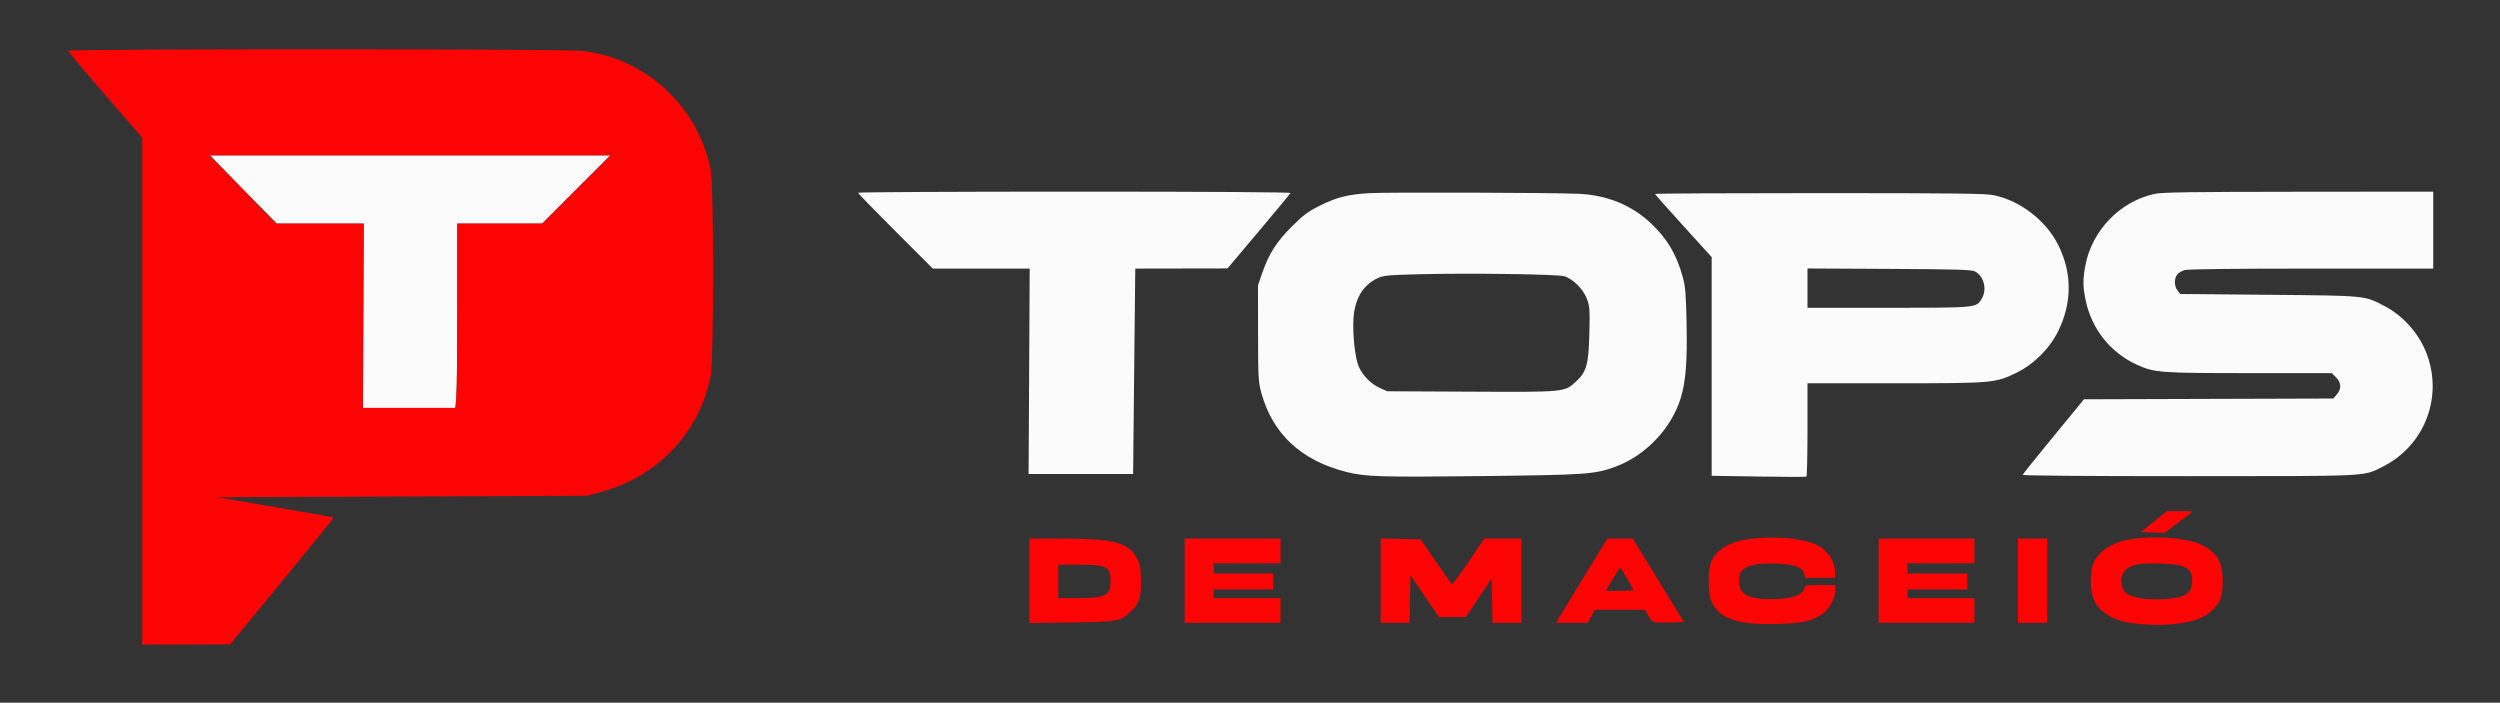
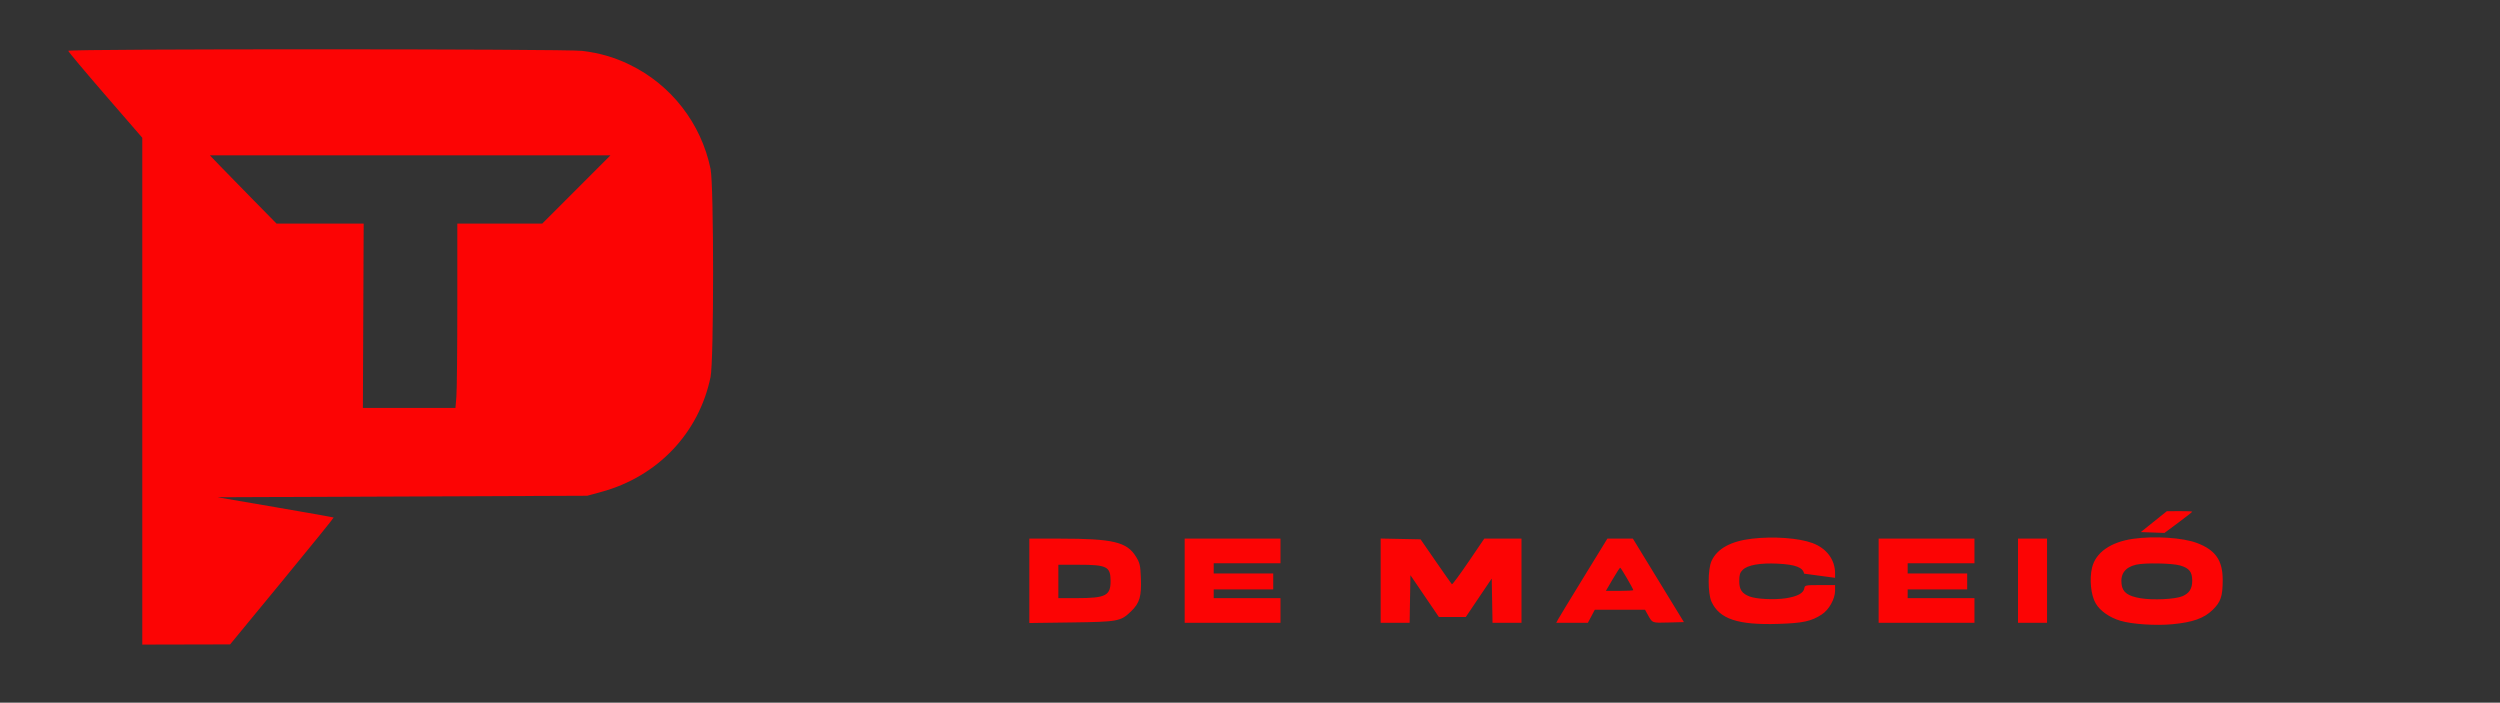
<svg xmlns="http://www.w3.org/2000/svg" width="1722" height="484" viewBox="0 0 1722 484" version="1.1">
  <rect x="0" y="0" width="1722" height="484" fill="#333333" stroke="none" />
-   <path d="M 152.018 114.750 C 156.125 119.013, 166.459 129.588, 174.981 138.250 L 190.477 154 220.488 154 L 250.500 154 250.228 217.500 L 249.957 281 281.832 281 L 313.707 281 314.353 273.349 C 314.709 269.141, 315 240.566, 315 209.849 L 315 154 344.258 154 L 373.516 154 397 130.500 L 420.484 107 282.517 107 L 144.550 107 152.018 114.750 M 591 132.757 C 591 133.174, 602.591 145.099, 616.757 159.257 L 642.514 185 675.886 185 L 709.257 185 708.879 255.750 L 708.500 326.500 744.500 326.500 L 780.500 326.500 781.107 266.500 C 781.441 233.500, 781.779 201.662, 781.857 195.750 L 782 185 813.750 184.944 L 845.500 184.888 867 159.391 C 878.825 145.368, 888.650 133.468, 888.833 132.947 C 889.042 132.354, 833.469 132, 740.083 132 C 658.087 132, 591 132.341, 591 132.757 M 943 133.054 C 928.250 133.954, 920.758 135.862, 909 141.710 C 901.018 145.681, 897.964 147.959, 889.885 155.968 C 879.217 166.543, 873.905 174.916, 869.245 188.500 L 866.500 196.500 866.549 229.500 C 866.595 260.248, 866.748 263.046, 868.785 270.500 C 876.530 298.830, 896.097 317.083, 927.278 325.066 C 940.286 328.396, 950.907 328.722, 1020.500 327.928 C 1093.069 327.101, 1098.569 326.712, 1112.888 321.404 C 1133.429 313.791, 1150.951 295.429, 1157.559 274.593 C 1161.167 263.215, 1162.286 249.037, 1161.708 222 C 1161.288 202.359, 1160.863 197.256, 1159.124 190.926 C 1154.800 175.188, 1148.390 164.397, 1137.002 153.684 C 1123.659 141.131, 1106.756 134.298, 1087 133.468 C 1067.867 132.665, 954.705 132.339, 943 133.054 M 1484.131 133.541 C 1460.302 138.711, 1441.048 158.565, 1436.424 182.734 C 1434.596 192.287, 1434.629 197.289, 1436.583 206.746 C 1440.681 226.585, 1453.591 242.847, 1471.896 251.225 C 1483.879 256.709, 1487.793 257, 1549.665 257 L 1606.154 257 1609.077 259.923 C 1612.741 263.587, 1612.924 267.814, 1609.587 271.694 L 1607.174 274.500 1521.308 274.766 L 1435.442 275.033 1414.471 300.579 C 1402.937 314.630, 1393.350 326.548, 1393.167 327.063 C 1392.961 327.642, 1436.495 327.994, 1507.167 327.985 C 1632.624 327.969, 1627.471 328.204, 1640.364 321.918 C 1669.100 307.907, 1682.546 275.456, 1672.108 245.311 C 1667.052 230.711, 1656.089 217.973, 1642.376 210.767 C 1628.542 203.497, 1630.365 203.673, 1562.661 203.055 L 1501.821 202.500 1499.911 200.139 C 1497.610 197.297, 1497.433 192.254, 1499.529 189.261 C 1500.371 188.060, 1502.733 186.613, 1504.779 186.044 C 1507.203 185.371, 1537.702 185.009, 1592.250 185.006 L 1676 185 1676 158.500 L 1676 132 1583.250 132.079 C 1508.295 132.144, 1489.278 132.424, 1484.131 133.541 M 1140 133.578 C 1140 133.896, 1148.775 143.812, 1159.500 155.614 L 1179 177.072 1179 252.397 L 1179 327.722 1211.250 328.234 C 1228.987 328.516, 1243.838 328.552, 1244.250 328.314 C 1244.662 328.077, 1245 313.509, 1245 295.941 L 1245 264 1305.042 264 C 1372.969 264, 1374.365 263.879, 1389 256.732 C 1400.929 250.906, 1411.906 239.929, 1417.732 228 C 1427.277 208.455, 1427.318 188.215, 1417.852 169.012 C 1409.538 152.147, 1391.772 138.322, 1373.500 134.499 C 1367.594 133.264, 1348.800 133.032, 1253.250 133.017 C 1190.963 133.008, 1140 133.260, 1140 133.578 M 1245 198.461 L 1245 212 1300.532 212 C 1361.805 212, 1361.163 212.062, 1364.974 205.810 C 1368.881 199.402, 1366.580 190.152, 1360.275 186.922 C 1357.994 185.753, 1347.481 185.448, 1301.250 185.211 L 1245 184.922 1245 198.461 M 978 188.883 C 956.041 189.436, 953.032 189.717, 948.989 191.588 C 938.660 196.369, 933.040 205.891, 932.237 219.972 C 931.621 230.783, 933.449 246.966, 935.917 252.546 C 938.631 258.681, 944.283 264.429, 950.258 267.130 L 955.500 269.500 1012.860 269.789 C 1077.931 270.117, 1077.633 270.145, 1085.540 262.856 C 1092.811 256.155, 1094.258 250.918, 1094.762 229.500 C 1095.152 212.926, 1095.016 211.048, 1093.037 205.792 C 1090.508 199.074, 1083.376 192.010, 1077.352 190.256 C 1072.559 188.861, 1012.092 188.025, 978 188.883" stroke="none" fill="#fcfbfb" fill-rule="evenodd" />
-   <path d="M 47 34.996 C 47 35.543, 58.475 49.239, 72.500 65.432 L 98 94.873 98 269.437 L 98 444 128.250 443.930 L 158.500 443.860 194.324 400.337 C 214.026 376.399, 229.998 356.665, 229.817 356.483 C 229.635 356.301, 211.546 353.081, 189.620 349.326 L 149.753 342.500 277.127 341.986 L 404.500 341.473 414.477 338.736 C 453.086 328.147, 481.473 298.207, 489.431 259.681 C 491.768 248.367, 491.768 127.633, 489.431 116.319 C 482.954 84.964, 462.311 58.390, 433.660 44.524 C 423.127 39.426, 413.106 36.513, 401.026 35.036 C 389.549 33.633, 47 33.594, 47 34.996 M 152.018 114.750 C 156.125 119.013, 166.459 129.588, 174.981 138.250 L 190.477 154 220.488 154 L 250.500 154 250.228 217.500 L 249.957 281 281.832 281 L 313.707 281 314.353 273.349 C 314.709 269.141, 315 240.566, 315 209.849 L 315 154 344.258 154 L 373.516 154 397 130.500 L 420.484 107 282.517 107 L 144.550 107 152.018 114.750 M 1483.526 359.315 L 1474.552 366.500 1482.720 366.790 L 1490.888 367.079 1500.444 359.990 C 1505.700 356.092, 1510 352.699, 1510 352.451 C 1510 352.203, 1506.063 352.029, 1501.250 352.065 L 1492.500 352.131 1483.526 359.315 M 1206.702 371.053 C 1192.161 372.745, 1182.741 377.956, 1178.886 386.444 C 1176.272 392.199, 1176.278 408.845, 1178.896 414.500 C 1184.408 426.405, 1197.097 430.615, 1224.834 429.741 C 1241.862 429.204, 1247.558 427.977, 1254.782 423.290 C 1259.824 420.019, 1264 412.549, 1264 406.804 L 1264 403 1253.570 403 C 1243.663 403, 1243.123 403.108, 1242.820 405.150 C 1242.311 408.570, 1238.080 410.861, 1230.002 412.090 C 1222.206 413.276, 1209.928 412.681, 1205.191 410.886 C 1199.857 408.866, 1198 406.126, 1198 400.280 C 1198 395.974, 1198.466 394.443, 1200.353 392.556 C 1203.728 389.181, 1212.419 387.641, 1224.606 388.258 C 1236.732 388.872, 1241.811 390.806, 1242.678 395.139 L 1243.250 398 1253.625 398 L 1264 398 1264 394.866 C 1264 385.535, 1258.167 377.703, 1248.533 374.098 C 1239.112 370.573, 1221.717 369.307, 1206.702 371.053 M 1469.226 371.146 C 1453.777 373.361, 1443.497 380.592, 1441 390.999 C 1439.088 398.970, 1440.212 409.980, 1443.513 415.613 C 1446.540 420.778, 1452.973 425.309, 1460.500 427.576 C 1468.424 429.963, 1484.862 431.061, 1496.327 429.969 C 1510.403 428.628, 1518.081 425.899, 1524.034 420.124 C 1529.685 414.641, 1530.987 410.775, 1530.994 399.446 C 1531.004 386.003, 1526.042 378.863, 1513.332 374.034 C 1503.579 370.328, 1483.912 369.041, 1469.226 371.146 M 709 400.069 L 709 429.137 737.750 428.745 C 770.431 428.299, 771.910 428.023, 779.157 421.008 C 785.041 415.312, 786.344 410.790, 785.826 397.872 C 785.481 389.279, 785.116 387.723, 782.436 383.388 C 776.188 373.281, 766.659 371.021, 730.250 371.008 L 709 371 709 400.069 M 816 400 L 816 429 849 429 L 882 429 882 420.500 L 882 412 859 412 L 836 412 836 409 L 836 406 856.500 406 L 877 406 877 400.500 L 877 395 856.500 395 L 836 395 836 391.500 L 836 388 859 388 L 882 388 882 379.500 L 882 371 849 371 L 816 371 816 400 M 951 399.972 L 951 429 960.976 429 L 970.952 429 971.226 412.592 L 971.500 396.184 981.307 410.592 L 991.115 425 1000.376 425 L 1009.637 425 1018.568 411.750 L 1027.500 398.500 1027.776 413.750 L 1028.052 429 1038.026 429 L 1048 429 1048 400 L 1048 371 1035.187 371 L 1022.375 371 1011.508 386.988 C 1005.532 395.781, 1000.385 402.736, 1000.071 402.442 C 999.757 402.149, 994.774 395.067, 988.998 386.705 L 978.497 371.500 964.748 371.222 L 951 370.944 951 399.972 M 1090.746 397.750 C 1081.720 412.462, 1073.794 425.512, 1073.133 426.750 L 1071.930 429 1082.826 429 L 1093.722 429 1096.109 424.500 L 1098.497 420 1115.795 420 L 1133.093 420 1134.797 423.075 C 1138.253 429.315, 1137.699 429.095, 1149.199 428.786 L 1159.871 428.500 1142.300 399.750 L 1124.729 371 1115.943 371 L 1107.157 371 1090.746 397.750 M 1294 400 L 1294 429 1327 429 L 1360 429 1360 420.500 L 1360 412 1337 412 L 1314 412 1314 409 L 1314 406 1334.500 406 L 1355 406 1355 400.500 L 1355 395 1334.500 395 L 1314 395 1314 391.500 L 1314 388 1337 388 L 1360 388 1360 379.500 L 1360 371 1327 371 L 1294 371 1294 400 M 1390 400 L 1390 429 1400 429 L 1410 429 1410 400 L 1410 371 1400 371 L 1390 371 1390 400 M 1471.275 388.971 C 1463.758 390.757, 1460.413 395.315, 1461.353 402.494 C 1462.075 408.013, 1465.582 410.580, 1474.442 412.075 C 1482.926 413.506, 1498.215 412.773, 1503.183 410.697 C 1507.969 408.697, 1510 405.510, 1510 400 C 1510 393.937, 1507.986 391.370, 1501.781 389.528 C 1496.308 387.902, 1477.238 387.554, 1471.275 388.971 M 729 400.500 L 729 412 741.750 411.994 C 761.728 411.986, 765.027 410.285, 764.968 400.027 C 764.912 390.250, 762.415 389, 742.935 389 L 729 389 729 400.500 M 1110.805 399 L 1106.136 407 1115.568 407 C 1120.756 407, 1125 406.760, 1125 406.468 C 1125 405.551, 1116.527 391.022, 1115.986 391.011 C 1115.704 391.005, 1113.372 394.600, 1110.805 399" stroke="none" fill="#fc0404" fill-rule="evenodd" />
+   <path d="M 47 34.996 C 47 35.543, 58.475 49.239, 72.500 65.432 L 98 94.873 98 269.437 L 98 444 128.250 443.930 L 158.500 443.860 194.324 400.337 C 214.026 376.399, 229.998 356.665, 229.817 356.483 C 229.635 356.301, 211.546 353.081, 189.620 349.326 L 149.753 342.500 277.127 341.986 L 404.500 341.473 414.477 338.736 C 453.086 328.147, 481.473 298.207, 489.431 259.681 C 491.768 248.367, 491.768 127.633, 489.431 116.319 C 482.954 84.964, 462.311 58.390, 433.660 44.524 C 423.127 39.426, 413.106 36.513, 401.026 35.036 C 389.549 33.633, 47 33.594, 47 34.996 M 152.018 114.750 C 156.125 119.013, 166.459 129.588, 174.981 138.250 L 190.477 154 220.488 154 L 250.500 154 250.228 217.500 L 249.957 281 281.832 281 L 313.707 281 314.353 273.349 C 314.709 269.141, 315 240.566, 315 209.849 L 315 154 344.258 154 L 373.516 154 397 130.500 L 420.484 107 282.517 107 L 144.550 107 152.018 114.750 M 1483.526 359.315 L 1474.552 366.500 1482.720 366.790 L 1490.888 367.079 1500.444 359.990 C 1505.700 356.092, 1510 352.699, 1510 352.451 C 1510 352.203, 1506.063 352.029, 1501.250 352.065 L 1492.500 352.131 1483.526 359.315 M 1206.702 371.053 C 1192.161 372.745, 1182.741 377.956, 1178.886 386.444 C 1176.272 392.199, 1176.278 408.845, 1178.896 414.500 C 1184.408 426.405, 1197.097 430.615, 1224.834 429.741 C 1241.862 429.204, 1247.558 427.977, 1254.782 423.290 C 1259.824 420.019, 1264 412.549, 1264 406.804 L 1264 403 1253.570 403 C 1243.663 403, 1243.123 403.108, 1242.820 405.150 C 1242.311 408.570, 1238.080 410.861, 1230.002 412.090 C 1222.206 413.276, 1209.928 412.681, 1205.191 410.886 C 1199.857 408.866, 1198 406.126, 1198 400.280 C 1198 395.974, 1198.466 394.443, 1200.353 392.556 C 1203.728 389.181, 1212.419 387.641, 1224.606 388.258 C 1236.732 388.872, 1241.811 390.806, 1242.678 395.139 L 1264 398 1264 394.866 C 1264 385.535, 1258.167 377.703, 1248.533 374.098 C 1239.112 370.573, 1221.717 369.307, 1206.702 371.053 M 1469.226 371.146 C 1453.777 373.361, 1443.497 380.592, 1441 390.999 C 1439.088 398.970, 1440.212 409.980, 1443.513 415.613 C 1446.540 420.778, 1452.973 425.309, 1460.500 427.576 C 1468.424 429.963, 1484.862 431.061, 1496.327 429.969 C 1510.403 428.628, 1518.081 425.899, 1524.034 420.124 C 1529.685 414.641, 1530.987 410.775, 1530.994 399.446 C 1531.004 386.003, 1526.042 378.863, 1513.332 374.034 C 1503.579 370.328, 1483.912 369.041, 1469.226 371.146 M 709 400.069 L 709 429.137 737.750 428.745 C 770.431 428.299, 771.910 428.023, 779.157 421.008 C 785.041 415.312, 786.344 410.790, 785.826 397.872 C 785.481 389.279, 785.116 387.723, 782.436 383.388 C 776.188 373.281, 766.659 371.021, 730.250 371.008 L 709 371 709 400.069 M 816 400 L 816 429 849 429 L 882 429 882 420.500 L 882 412 859 412 L 836 412 836 409 L 836 406 856.500 406 L 877 406 877 400.500 L 877 395 856.500 395 L 836 395 836 391.500 L 836 388 859 388 L 882 388 882 379.500 L 882 371 849 371 L 816 371 816 400 M 951 399.972 L 951 429 960.976 429 L 970.952 429 971.226 412.592 L 971.500 396.184 981.307 410.592 L 991.115 425 1000.376 425 L 1009.637 425 1018.568 411.750 L 1027.500 398.500 1027.776 413.750 L 1028.052 429 1038.026 429 L 1048 429 1048 400 L 1048 371 1035.187 371 L 1022.375 371 1011.508 386.988 C 1005.532 395.781, 1000.385 402.736, 1000.071 402.442 C 999.757 402.149, 994.774 395.067, 988.998 386.705 L 978.497 371.500 964.748 371.222 L 951 370.944 951 399.972 M 1090.746 397.750 C 1081.720 412.462, 1073.794 425.512, 1073.133 426.750 L 1071.930 429 1082.826 429 L 1093.722 429 1096.109 424.500 L 1098.497 420 1115.795 420 L 1133.093 420 1134.797 423.075 C 1138.253 429.315, 1137.699 429.095, 1149.199 428.786 L 1159.871 428.500 1142.300 399.750 L 1124.729 371 1115.943 371 L 1107.157 371 1090.746 397.750 M 1294 400 L 1294 429 1327 429 L 1360 429 1360 420.500 L 1360 412 1337 412 L 1314 412 1314 409 L 1314 406 1334.500 406 L 1355 406 1355 400.500 L 1355 395 1334.500 395 L 1314 395 1314 391.500 L 1314 388 1337 388 L 1360 388 1360 379.500 L 1360 371 1327 371 L 1294 371 1294 400 M 1390 400 L 1390 429 1400 429 L 1410 429 1410 400 L 1410 371 1400 371 L 1390 371 1390 400 M 1471.275 388.971 C 1463.758 390.757, 1460.413 395.315, 1461.353 402.494 C 1462.075 408.013, 1465.582 410.580, 1474.442 412.075 C 1482.926 413.506, 1498.215 412.773, 1503.183 410.697 C 1507.969 408.697, 1510 405.510, 1510 400 C 1510 393.937, 1507.986 391.370, 1501.781 389.528 C 1496.308 387.902, 1477.238 387.554, 1471.275 388.971 M 729 400.500 L 729 412 741.750 411.994 C 761.728 411.986, 765.027 410.285, 764.968 400.027 C 764.912 390.250, 762.415 389, 742.935 389 L 729 389 729 400.500 M 1110.805 399 L 1106.136 407 1115.568 407 C 1120.756 407, 1125 406.760, 1125 406.468 C 1125 405.551, 1116.527 391.022, 1115.986 391.011 C 1115.704 391.005, 1113.372 394.600, 1110.805 399" stroke="none" fill="#fc0404" fill-rule="evenodd" />
</svg>